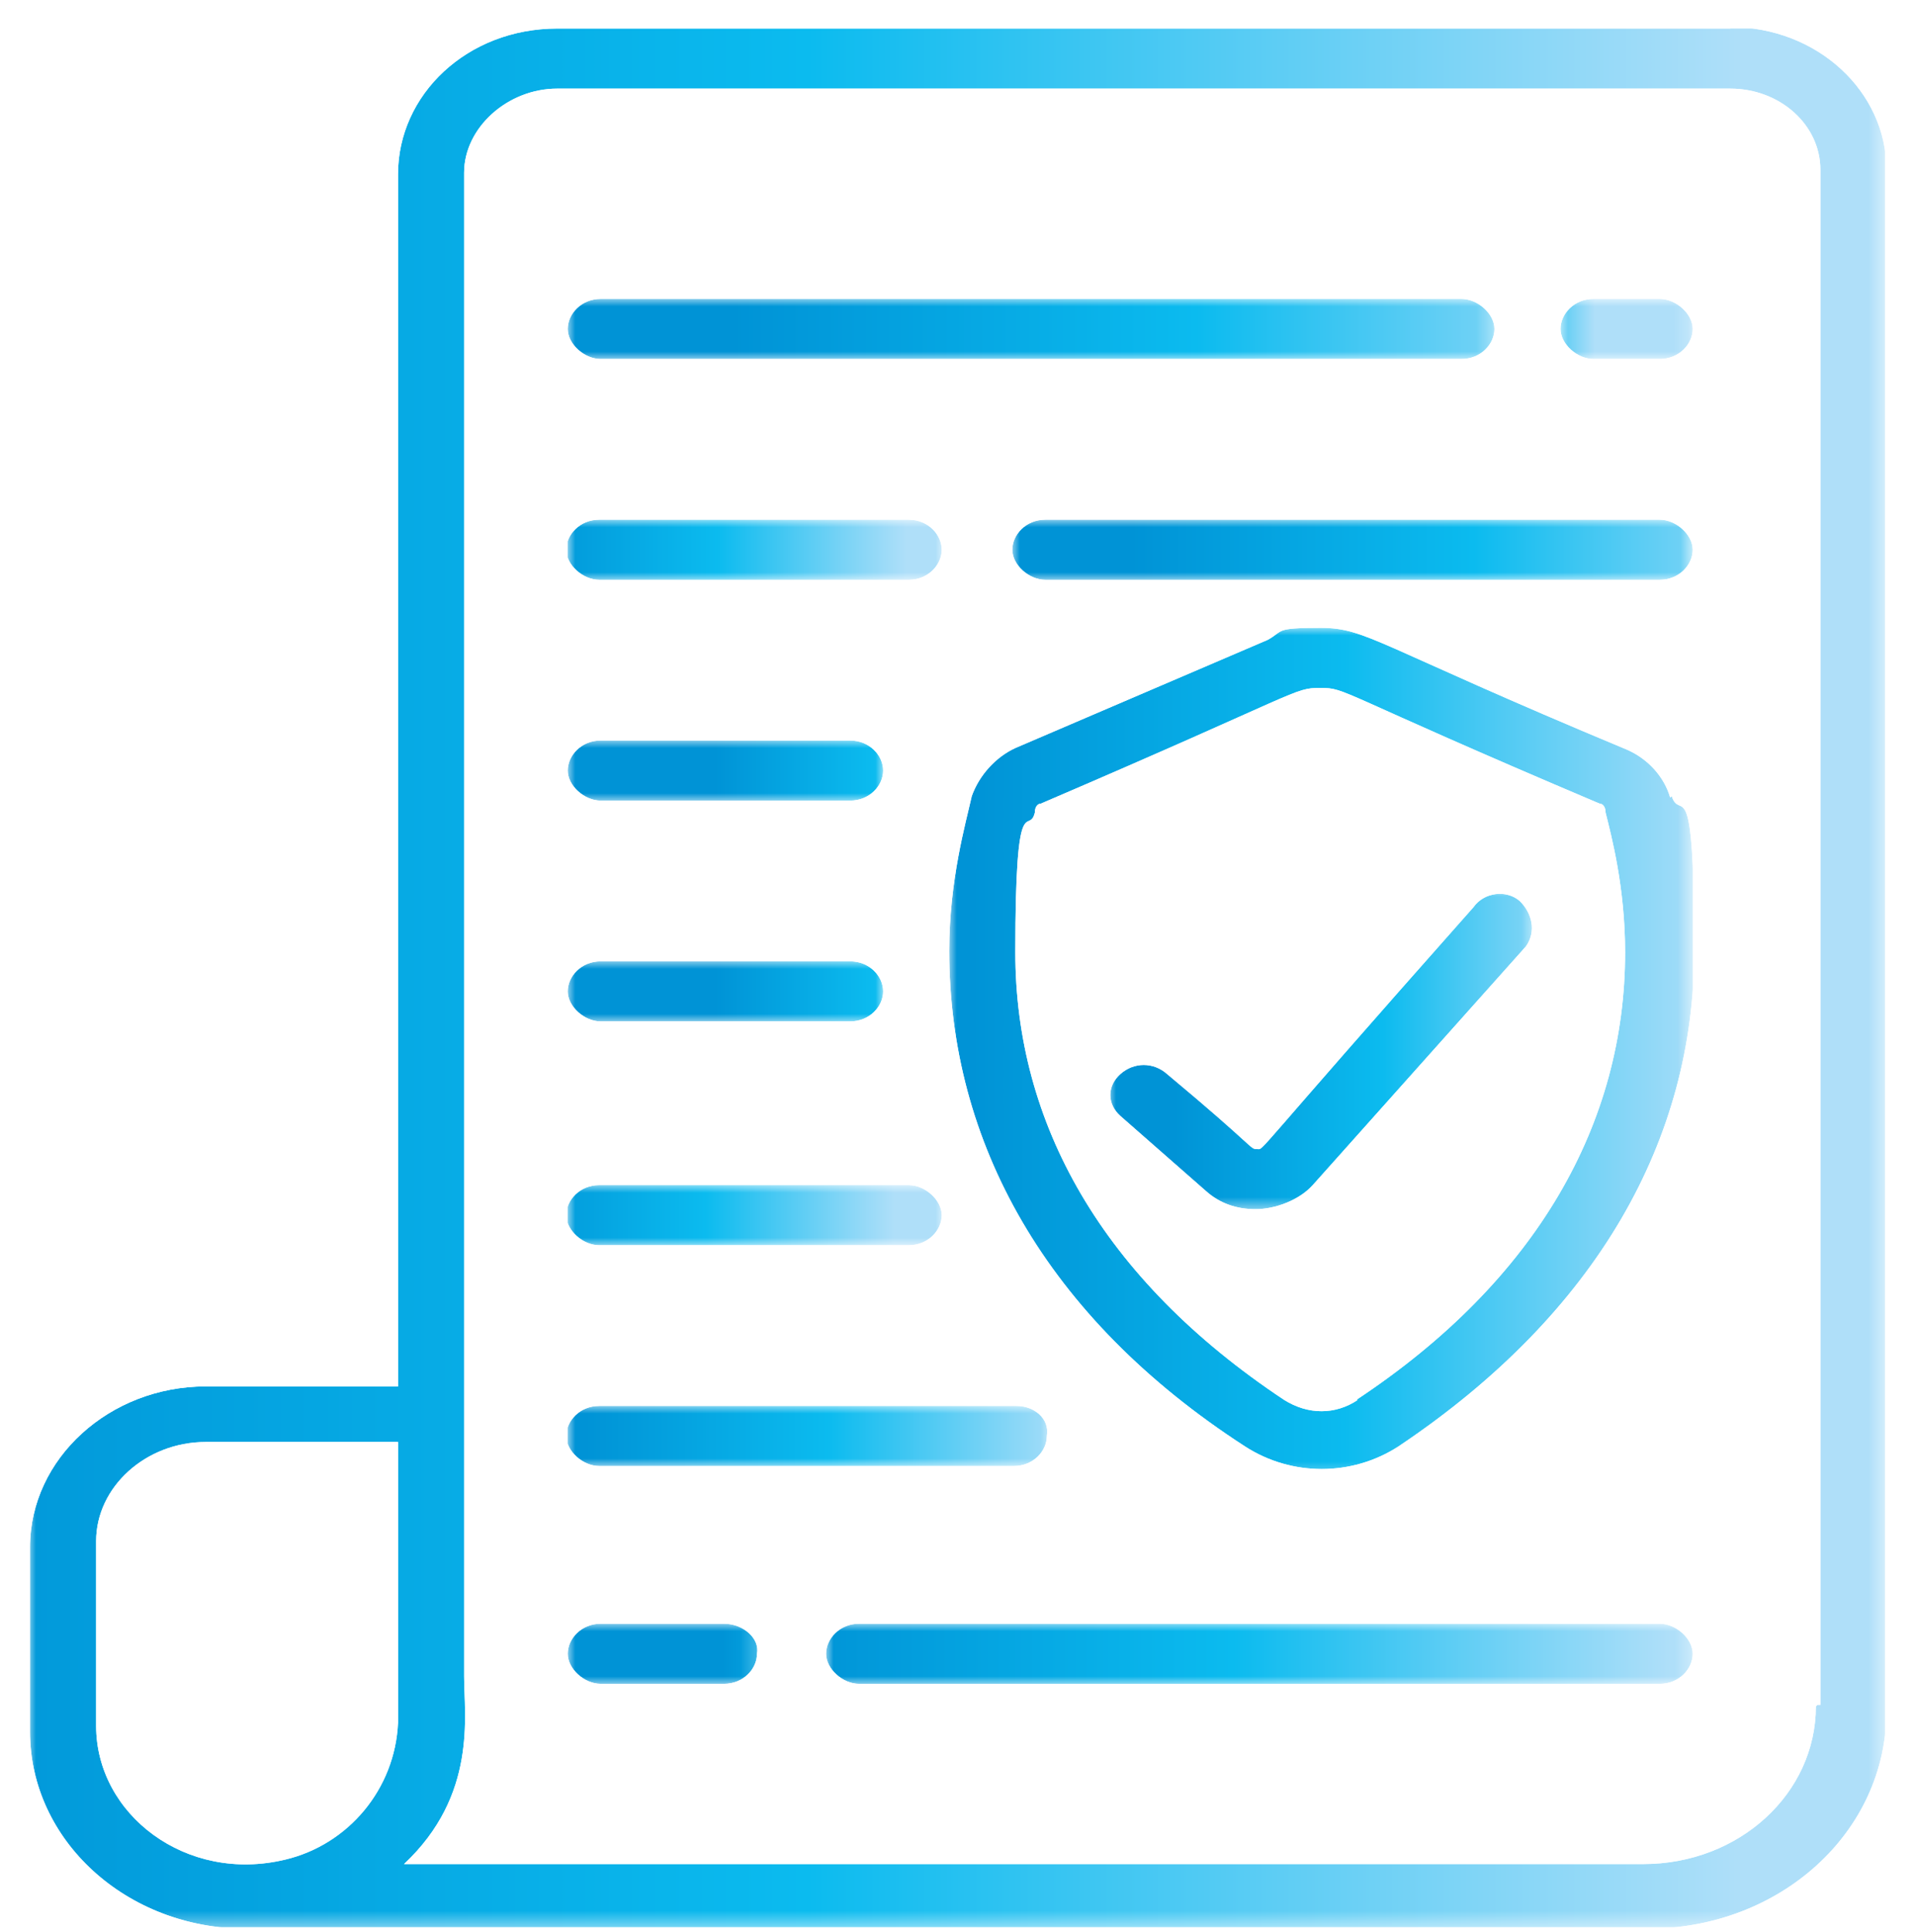
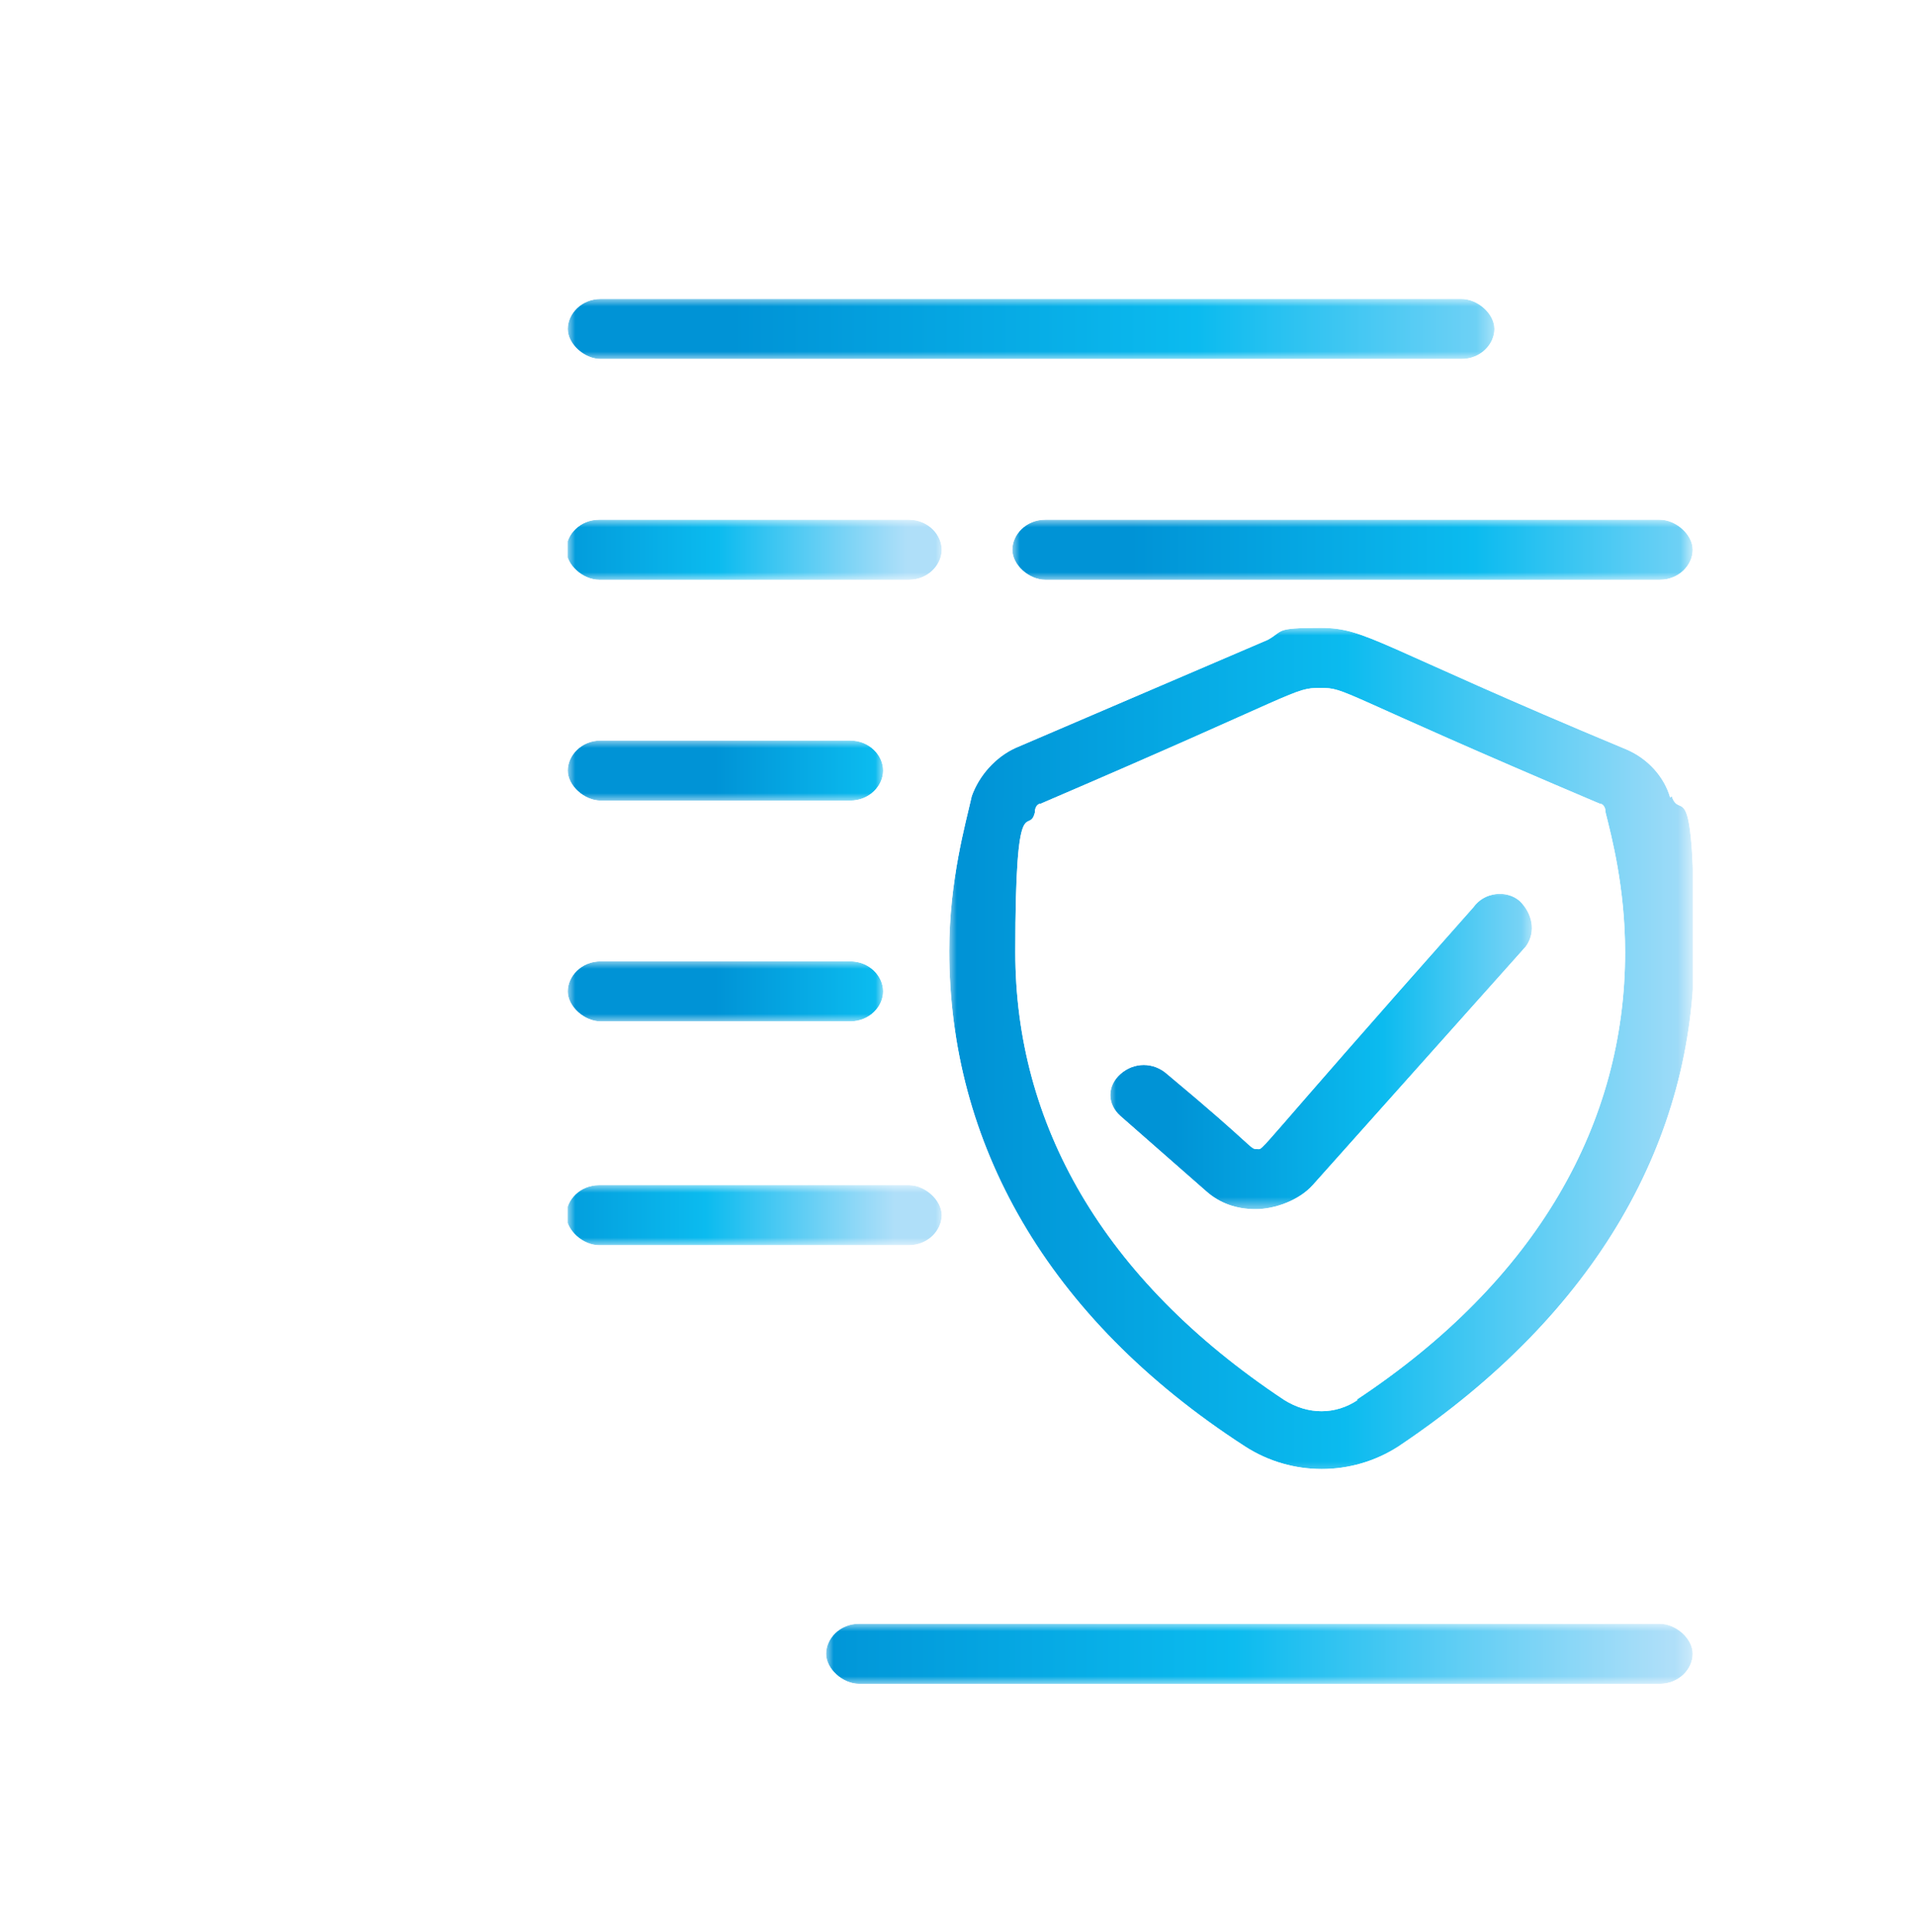
<svg xmlns="http://www.w3.org/2000/svg" xmlns:xlink="http://www.w3.org/1999/xlink" viewBox="0 0 127.5 128.6" version="1.1" id="Layer_1">
  <defs>
    <style>
      .st0 {
        fill: url(#linear-gradient2);
      }

      .st1 {
        clip-path: url(#clippath-6);
      }

      .st2 {
        clip-path: url(#clippath-7);
      }

      .st3 {
        mask: url(#mask-5);
      }

      .st4 {
        clip-path: url(#clippath-4);
      }

      .st5 {
        fill: url(#linear-gradient10);
      }

      .st6 {
        mask: url(#mask-1);
      }

      .st7 {
        fill: url(#linear-gradient21);
      }

      .st8 {
        mask: url(#mask-10);
      }

      .st9 {
        mask: url(#mask-6);
      }

      .st10 {
        clip-path: url(#clippath-9);
      }

      .st11 {
        mask: url(#mask-7);
      }

      .st12 {
        clip-path: url(#clippath-10);
      }

      .st13 {
        mask: url(#mask);
      }

      .st14 {
        fill: url(#linear-gradient1);
      }

      .st15 {
        fill: url(#linear-gradient9);
      }

      .st16 {
        fill: url(#linear-gradient18);
      }

      .st17 {
        fill: url(#linear-gradient23);
      }

      .st18 {
        clip-path: url(#clippath-11);
      }

      .st19 {
        fill: url(#linear-gradient8);
      }

      .st20 {
        fill: url(#linear-gradient11);
      }

      .st21 {
        fill: none;
      }

      .st22 {
        mask: url(#mask-8);
      }

      .st23 {
        fill: url(#linear-gradient16);
      }

      .st24 {
        mask: url(#mask-2);
      }

      .st25 {
        fill: url(#linear-gradient24);
      }

      .st26 {
        mask: url(#mask-9);
      }

      .st27 {
        clip-path: url(#clippath-1);
      }

      .st28 {
        fill: url(#linear-gradient22);
      }

      .st29 {
        clip-path: url(#clippath-5);
      }

      .st30 {
        clip-path: url(#clippath-8);
      }

      .st31 {
        fill: url(#linear-gradient19);
      }

      .st32 {
        fill: url(#linear-gradient12);
      }

      .st33 {
        clip-path: url(#clippath-3);
      }

      .st34 {
        fill: url(#linear-gradient7);
      }

      .st35 {
        clip-path: url(#clippath-12);
      }

      .st36 {
        fill: url(#linear-gradient20);
      }

      .st37 {
        fill: url(#linear-gradient4);
      }

      .st38 {
        fill: url(#linear-gradient14);
      }

      .st39 {
        fill: url(#linear-gradient5);
      }

      .st40 {
        fill: url(#linear-gradient3);
      }

      .st41 {
        fill: url(#linear-gradient25);
      }

      .st42 {
        fill: url(#linear-gradient15);
      }

      .st43 {
        mask: url(#mask-11);
      }

      .st44 {
        fill: url(#linear-gradient17);
      }

      .st45 {
        mask: url(#mask-12);
      }

      .st46 {
        fill: url(#linear-gradient6);
      }

      .st47 {
        clip-path: url(#clippath-2);
      }

      .st48 {
        mask: url(#mask-4);
      }

      .st49 {
        fill: url(#linear-gradient13);
      }

      .st50 {
        fill: url(#linear-gradient);
      }

      .st51 {
        clip-path: url(#clippath);
      }

      .st52 {
        mask: url(#mask-3);
      }
    </style>
    <clipPath id="clippath">
      <path d="M90.4,93.2c-1.5,1-3.3,1-4.9,0-12.2-8.1-17.9-18.5-17.9-29.8s.9-7.7,1.3-9.3c0-.4.2-.6.4-.6,17.5-7.5,16.8-7.7,18.6-7.7s.9.2,18.6,7.7c.2,0,.4.2.4.6.4,1.6,1.3,5,1.3,9.3,0,11.3-5.8,21.8-17.9,29.8M111.2,53.1h0c-.4-1.4-1.5-2.6-2.9-3.2-16.8-7-17.3-8.1-20.4-8.1s-2.4.2-3.5.8l-16.8,7.2c-1.3.6-2.4,1.8-2.9,3.2-.4,1.8-1.5,5.6-1.5,10.3,0,12.7,6.4,24.4,19.7,33,3.1,2,7.1,2,10.2,0,13.3-8.9,19.7-20.5,19.7-33s-.9-8.5-1.5-10.3" class="st21" />
    </clipPath>
    <linearGradient gradientUnits="userSpaceOnUse" gradientTransform="translate(2152.1 4069.9) scale(8.3 -8.3)" y2="481.5" x2="-245.5" y1="481.5" x1="-251.5" id="linear-gradient">
      <stop stop-color="#fff" offset="0" />
      <stop stop-color="#fff" offset=".5" />
      <stop stop-color="#fff" offset="1" />
    </linearGradient>
    <mask maskUnits="userSpaceOnUse" height="56.6" width="49.5" y="41.8" x="63.2" id="mask">
      <rect height="56.6" width="49.5" y="41.8" x="63.2" class="st50" />
    </mask>
    <linearGradient gradientUnits="userSpaceOnUse" gradientTransform="translate(2152.1 4069.9) scale(8.3 -8.3)" y2="481.5" x2="-245.5" y1="481.5" x1="-251.5" id="linear-gradient1">
      <stop stop-color="#0093d6" offset="0" />
      <stop stop-color="#0bbbef" offset=".5" />
      <stop stop-color="#afdff9" offset="1" />
    </linearGradient>
    <clipPath id="clippath-1">
      <path d="M120.9,113.6h0c0,5.8-5.1,10.5-11.5,10.5H26.9c4.9-4.6,4-9.9,4-12.5V11.5c0-3,2.9-5.6,6.2-5.6h78.1c3.3,0,6,2.4,6,5.4v102.2h-.2ZM19,123.8c-6.6,1.6-12.6-3-12.6-8.9v-12.3c0-3.6,3.3-6.6,7.3-6.6h12.8v18.7c-.2,4.4-3.3,8.1-7.5,9.1M115.2,1.9H37.1c-6,0-10.6,4.4-10.6,9.7v80.7h-12.8c-6.4,0-11.7,4.8-11.7,10.7v12.3c0,7.2,6.4,13.1,14.4,13.1h93.3c8.8,0,15.9-6.4,15.9-14.5V11.3c0-5.2-4.6-9.5-10.4-9.5" class="st21" />
    </clipPath>
    <linearGradient xlink:href="#linear-gradient" gradientTransform="translate(5031.2 10108.3) scale(20.8 -20.8)" y2="484.1" x2="-236.3" y1="484.1" x1="-242.3" id="linear-gradient2" />
    <mask maskUnits="userSpaceOnUse" height="138.6" width="123.6" y="-10.3" x="1.9" id="mask-1">
      <rect height="138.6" width="123.6" y="-10.3" x="1.9" class="st0" />
    </mask>
    <linearGradient xlink:href="#linear-gradient1" gradientTransform="translate(5031.2 10108.3) scale(20.8 -20.8)" y2="483.8" x2="-236.3" y1="483.8" x1="-242.3" id="linear-gradient3" />
    <clipPath id="clippath-2">
      <path d="M101.2,60c-.9-.8-2.4-.6-3.1.4-15,16.9-13.9,16.1-14.4,16.1s0,0-6-5c-.9-.8-2.2-.8-3.1,0-.9.8-.9,2,0,2.8l5.7,5c.9.8,2,1.2,3.3,1.2s2.9-.6,3.8-1.6l14.2-15.9c.7-1,.4-2.2-.4-3" class="st21" />
    </clipPath>
    <linearGradient xlink:href="#linear-gradient" gradientTransform="translate(1320.9 2328.6) scale(4.7 -4.7)" y2="479" x2="-258.5" y1="479" x1="-264.4" id="linear-gradient4" />
    <mask maskUnits="userSpaceOnUse" height="21.4" width="28.5" y="59.2" x="73.8" id="mask-2">
      <rect height="21.4" width="28.5" y="59.2" x="73.8" class="st37" />
    </mask>
    <linearGradient xlink:href="#linear-gradient1" gradientTransform="translate(1320.9 2328.6) scale(4.7 -4.7)" y2="479" x2="-258.5" y1="479" x1="-264.4" id="linear-gradient5" />
    <clipPath id="clippath-3">
      <path d="M97.3,19.9h-57.3c-1.3,0-2.2,1-2.2,2s1.1,2,2.2,2h57.3c1.3,0,2.2-1,2.2-2s-1.1-2-2.2-2" class="st21" />
    </clipPath>
    <linearGradient xlink:href="#linear-gradient" gradientTransform="translate(2620.7 5047) scale(10.3 -10.3)" y2="485.8" x2="-243.7" y1="485.8" x1="-249.7" id="linear-gradient6" />
    <mask maskUnits="userSpaceOnUse" height="4" width="61.7" y="19.9" x="37.8" id="mask-3">
      <rect height="4" width="61.7" y="19.9" x="37.8" class="st46" />
    </mask>
    <linearGradient xlink:href="#linear-gradient1" gradientTransform="translate(2620.7 5047) scale(10.3 -10.3)" y2="485.8" x2="-243.7" y1="485.8" x1="-249.7" id="linear-gradient7" />
    <clipPath id="clippath-4">
-       <path d="M110.5,19.9h-4.4c-1.3,0-2.2,1-2.2,2s1.1,2,2.2,2h4.4c1.3,0,2.2-1,2.2-2s-1.1-2-2.2-2" class="st21" />
-     </clipPath>
+       </clipPath>
    <linearGradient xlink:href="#linear-gradient" gradientTransform="translate(575.1 747.4) scale(1.5 -1.5)" y2="490.4" x2="-312.6" y1="490.4" x1="-318.5" id="linear-gradient8" />
    <mask maskUnits="userSpaceOnUse" height="4" width="8.8" y="19.9" x="103.9" id="mask-4">
-       <rect height="4" width="8.8" y="19.9" x="103.9" class="st19" />
-     </mask>
+       </mask>
    <linearGradient xlink:href="#linear-gradient1" gradientTransform="translate(575.1 747.4) scale(1.5 -1.5)" y2="490.4" x2="-312.6" y1="490.4" x1="-318.5" id="linear-gradient9" />
    <clipPath id="clippath-5">
      <path d="M110.5,108.1h-53.3c-1.3,0-2.2,1-2.2,2s1.1,2,2.2,2h53.3c1.3,0,2.2-1,2.2-2s-1.1-2-2.2-2" class="st21" />
    </clipPath>
    <linearGradient xlink:href="#linear-gradient" gradientTransform="translate(2472.2 4749.3) scale(9.7 -9.7)" y2="478.7" x2="-243.4" y1="478.7" x1="-249.4" id="linear-gradient10" />
    <mask maskUnits="userSpaceOnUse" height="4" width="57.7" y="108.1" x="55" id="mask-5">
      <rect height="4" width="57.7" y="108.1" x="55" class="st5" />
    </mask>
    <linearGradient xlink:href="#linear-gradient1" gradientTransform="translate(2472.2 4749.3) scale(9.7 -9.7)" y2="478.7" x2="-243.4" y1="478.7" x1="-249.4" id="linear-gradient11" />
    <clipPath id="clippath-6">
      <path d="M48.2,108.1h-8.2c-1.3,0-2.2,1-2.2,2s1.1,2,2.2,2h8.2c1.3,0,2.2-1,2.2-2,.2-1-.9-2-2.2-2" class="st21" />
    </clipPath>
    <linearGradient xlink:href="#linear-gradient" gradientTransform="translate(715.5 1083) scale(2.1 -2.1)" y2="456.3" x2="-311.9" y1="456.3" x1="-317.8" id="linear-gradient12" />
    <mask maskUnits="userSpaceOnUse" height="4" width="12.8" y="108.1" x="37.8" id="mask-6">
-       <rect height="4" width="12.8" y="108.1" x="37.8" class="st32" />
-     </mask>
+       </mask>
    <linearGradient xlink:href="#linear-gradient1" gradientTransform="translate(715.5 1083) scale(2.1 -2.1)" y2="456.3" x2="-311.9" y1="456.3" x1="-317.8" id="linear-gradient13" />
    <clipPath id="clippath-7">
      <path d="M110.5,34.6h-40.9c-1.3,0-2.2,1-2.2,2s1.1,2,2.2,2h40.9c1.3,0,2.2-1,2.2-2s-1.1-2-2.2-2" class="st21" />
    </clipPath>
    <linearGradient xlink:href="#linear-gradient" gradientTransform="translate(1996.6 3737.2) scale(7.6 -7.6)" y2="484.8" x2="-246.8" y1="484.8" x1="-252.8" id="linear-gradient14" />
    <mask maskUnits="userSpaceOnUse" height="4" width="45.3" y="34.6" x="67.4" id="mask-7">
      <rect height="4" width="45.3" y="34.6" x="67.4" class="st38" />
    </mask>
    <linearGradient xlink:href="#linear-gradient1" gradientTransform="translate(1996.6 3737.2) scale(7.6 -7.6)" y2="484.8" x2="-246.8" y1="484.8" x1="-252.8" id="linear-gradient15" />
    <clipPath id="clippath-8">
      <path d="M60.5,34.6h-20.6c-1.3,0-2.2,1-2.2,2s1.1,2,2.2,2h20.6c1.3,0,2.2-1,2.2-2s-.9-2-2.2-2" class="st21" />
    </clipPath>
    <linearGradient xlink:href="#linear-gradient" gradientTransform="translate(1193.1 2068) scale(4.2 -4.2)" y2="484.7" x2="-269.7" y1="484.7" x1="-275.7" id="linear-gradient16" />
    <mask maskUnits="userSpaceOnUse" height="4" width="25" y="34.6" x="37.8" id="mask-8">
      <rect height="4" width="25" y="34.6" x="37.8" class="st23" />
    </mask>
    <linearGradient xlink:href="#linear-gradient1" gradientTransform="translate(1193.1 2068) scale(4.2 -4.2)" y2="484.7" x2="-269.7" y1="484.7" x1="-275.7" id="linear-gradient17" />
    <clipPath id="clippath-9">
      <path d="M56.6,49.3h-16.6c-1.3,0-2.2,1-2.2,2s1.1,2,2.2,2h16.6c1.3,0,2.2-1,2.2-2s-.9-2-2.2-2" class="st21" />
    </clipPath>
    <linearGradient xlink:href="#linear-gradient" gradientTransform="translate(1040.9 1752.4) scale(3.5 -3.5)" y2="481.2" x2="-277.8" y1="481.2" x1="-283.8" id="linear-gradient18" />
    <mask maskUnits="userSpaceOnUse" height="4" width="21" y="49.3" x="37.8" id="mask-9">
      <rect height="4" width="21" y="49.3" x="37.8" class="st16" />
    </mask>
    <linearGradient xlink:href="#linear-gradient1" gradientTransform="translate(1040.9 1752.4) scale(3.5 -3.5)" y2="481.2" x2="-277.8" y1="481.2" x1="-283.8" id="linear-gradient19" />
    <clipPath id="clippath-10">
      <path d="M56.6,64h-16.6c-1.3,0-2.2,1-2.2,2s1.1,2,2.2,2h16.6c1.3,0,2.2-1,2.2-2s-.9-2-2.2-2" class="st21" />
    </clipPath>
    <linearGradient xlink:href="#linear-gradient" gradientTransform="translate(1040.9 1755.1) scale(3.5 -3.5)" y2="477.9" x2="-277.8" y1="477.9" x1="-283.8" id="linear-gradient20" />
    <mask maskUnits="userSpaceOnUse" height="4" width="21" y="64" x="37.8" id="mask-10">
      <rect height="4" width="21" y="64" x="37.8" class="st36" />
    </mask>
    <linearGradient xlink:href="#linear-gradient1" gradientTransform="translate(1040.9 1755.1) scale(3.5 -3.5)" y2="477.9" x2="-277.8" y1="477.9" x1="-283.8" id="linear-gradient21" />
    <clipPath id="clippath-11">
      <path d="M60.5,78.9h-20.6c-1.3,0-2.2,1-2.2,2s1.1,2,2.2,2h20.6c1.3,0,2.2-1,2.2-2s-1.1-2-2.2-2" class="st21" />
    </clipPath>
    <linearGradient xlink:href="#linear-gradient" gradientTransform="translate(1192.3 2074.5) scale(4.2 -4.2)" y2="476.1" x2="-269.7" y1="476.1" x1="-275.7" id="linear-gradient22" />
    <mask maskUnits="userSpaceOnUse" height="4" width="25" y="78.9" x="37.8" id="mask-11">
      <rect height="4" width="25" y="78.9" x="37.8" class="st28" />
    </mask>
    <linearGradient xlink:href="#linear-gradient1" gradientTransform="translate(1192.3 2074.5) scale(4.2 -4.2)" y2="476.1" x2="-269.7" y1="476.1" x1="-275.7" id="linear-gradient23" />
    <clipPath id="clippath-12">
      <path d="M67.8,93.6h-27.9c-1.3,0-2.2,1-2.2,2s1.1,2,2.2,2h27.6c1.3,0,2.2-1,2.2-2,.2-1.2-.9-2-2-2" class="st21" />
    </clipPath>
    <linearGradient xlink:href="#linear-gradient" gradientTransform="translate(1474.8 2667.7) scale(5.4 -5.4)" y2="475.9" x2="-259.9" y1="475.9" x1="-265.9" id="linear-gradient24" />
    <mask maskUnits="userSpaceOnUse" height="4" width="32.3" y="93.6" x="37.8" id="mask-12">
-       <rect height="4" width="32.3" y="93.6" x="37.8" class="st25" />
-     </mask>
+       </mask>
    <linearGradient xlink:href="#linear-gradient1" gradientTransform="translate(1474.8 2667.7) scale(5.4 -5.4)" y2="475.9" x2="-259.9" y1="475.9" x1="-265.9" id="linear-gradient25" />
  </defs>
  <g class="st51">
    <g class="st13">
      <rect height="56.6" width="49.5" y="41.8" x="63.2" class="st14" />
    </g>
  </g>
  <g class="st27">
    <g class="st6">
-       <rect height="126.4" width="123.6" y="1.9" x="1.9" class="st40" />
-     </g>
+       </g>
  </g>
  <g class="st47">
    <g class="st24">
      <rect height="21.4" width="28.5" y="59.2" x="73.8" class="st39" />
    </g>
  </g>
  <g class="st33">
    <g class="st52">
      <rect height="4" width="61.7" y="19.9" x="37.8" class="st34" />
    </g>
  </g>
  <g class="st4">
    <g class="st48">
      <rect height="4" width="8.8" y="19.9" x="103.9" class="st15" />
    </g>
  </g>
  <g class="st29">
    <g class="st3">
      <rect height="4" width="57.7" y="108.1" x="55" class="st20" />
    </g>
  </g>
  <g class="st1">
    <g class="st9">
      <rect height="4" width="12.8" y="108.1" x="37.8" class="st49" />
    </g>
  </g>
  <g class="st2">
    <g class="st11">
      <rect height="4" width="45.3" y="34.6" x="67.4" class="st42" />
    </g>
  </g>
  <g class="st30">
    <g class="st22">
      <rect height="4" width="25" y="34.6" x="37.8" class="st44" />
    </g>
  </g>
  <g class="st10">
    <g class="st26">
      <rect height="4" width="21" y="49.3" x="37.8" class="st31" />
    </g>
  </g>
  <g class="st12">
    <g class="st8">
      <rect height="4" width="21" y="64" x="37.8" class="st7" />
    </g>
  </g>
  <g class="st18">
    <g class="st43">
      <rect height="4" width="25" y="78.9" x="37.8" class="st17" />
    </g>
  </g>
  <g class="st35">
    <g class="st45">
      <rect height="4" width="32.3" y="93.6" x="37.8" class="st41" />
    </g>
  </g>
</svg>